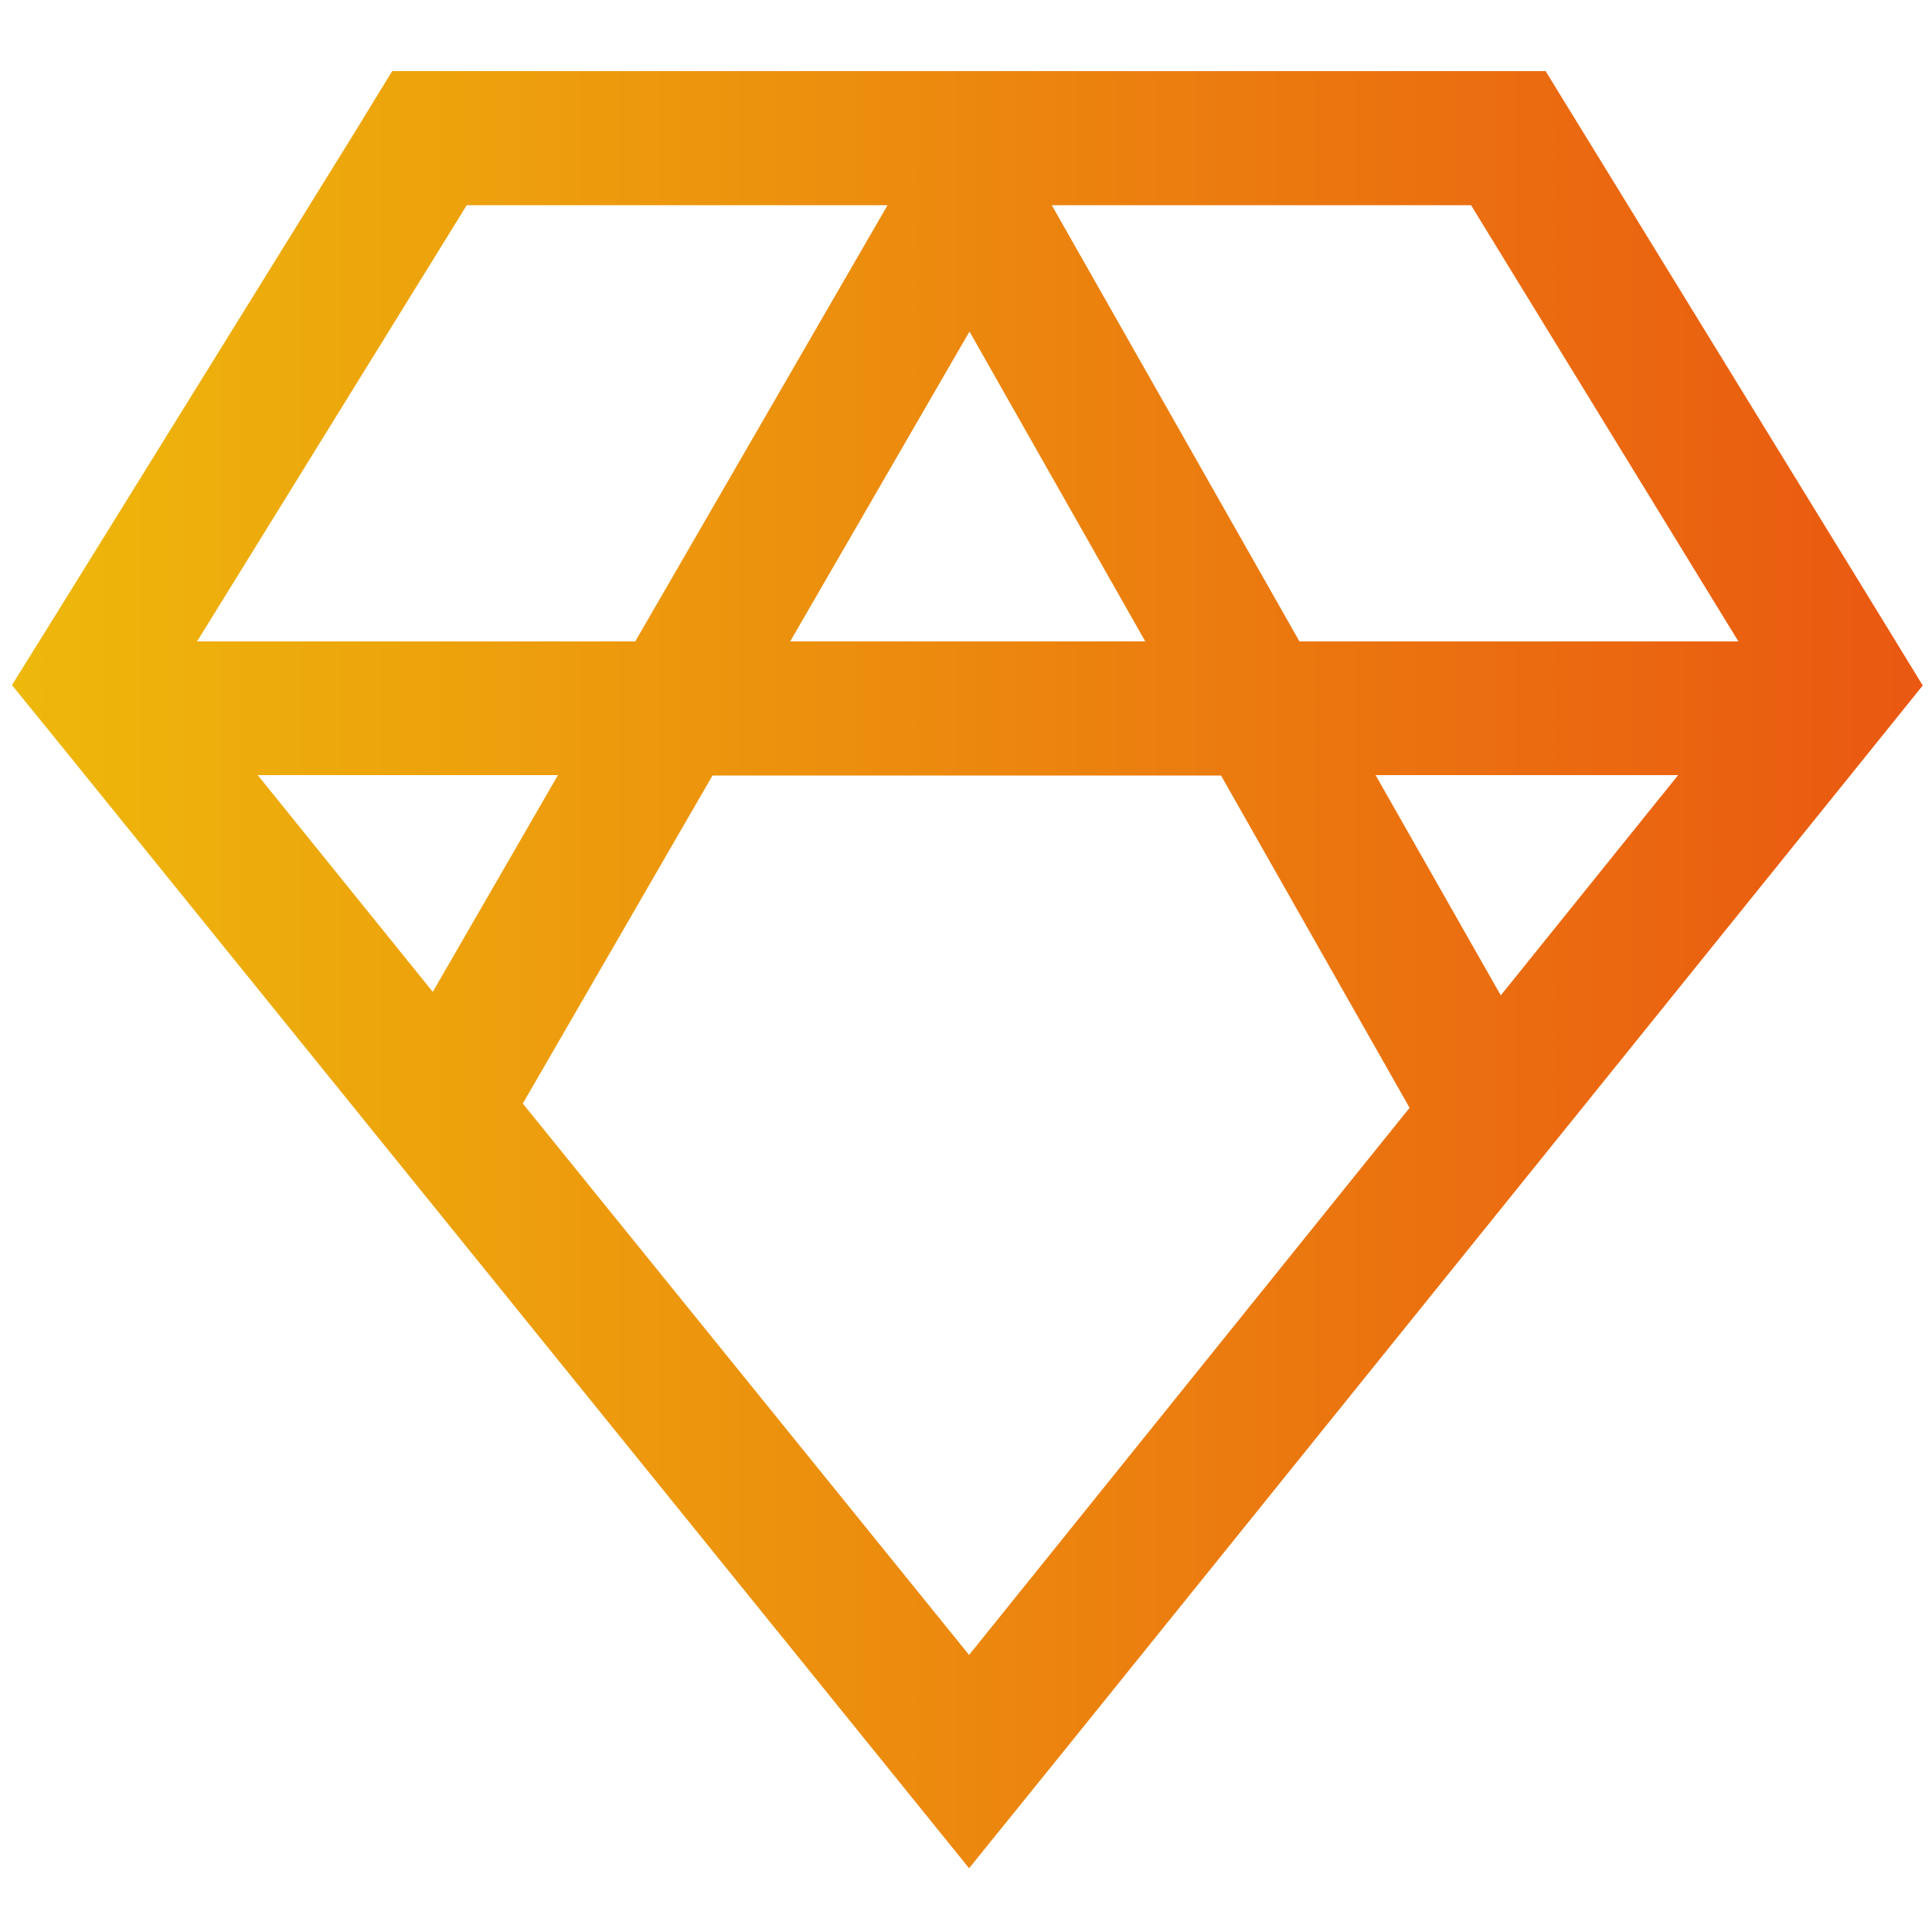
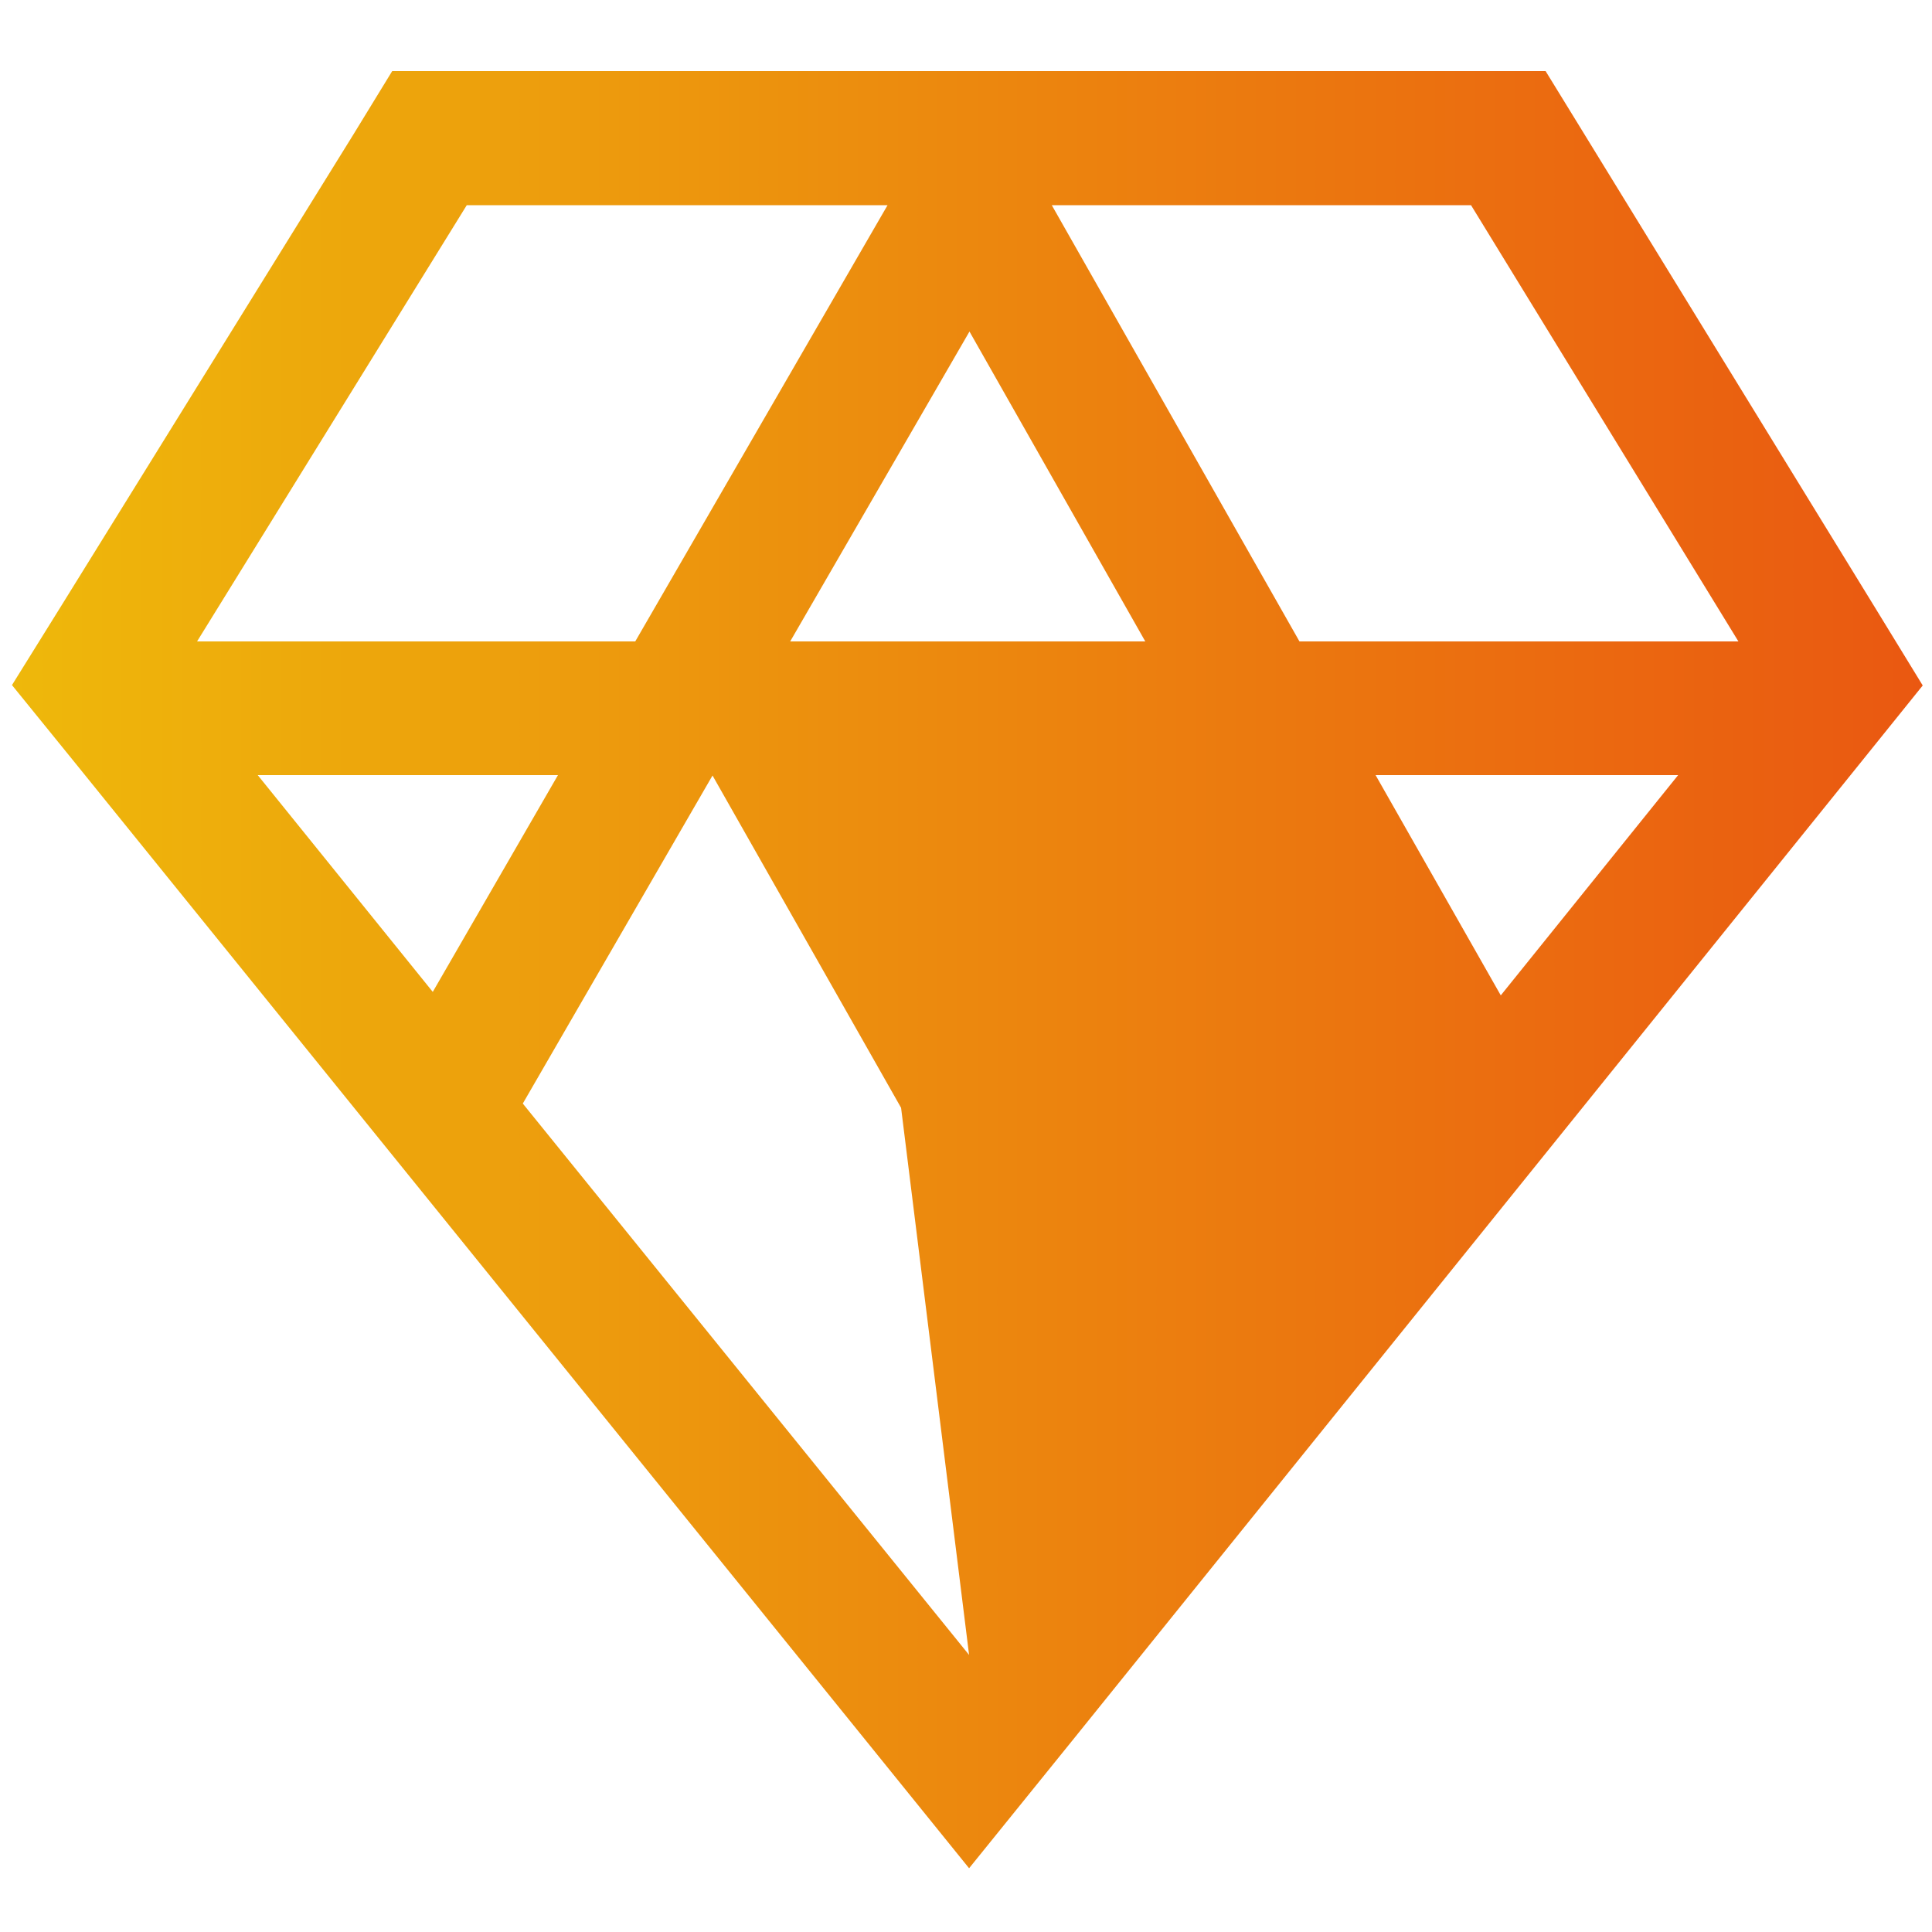
<svg xmlns="http://www.w3.org/2000/svg" version="1.1" id="XAS" x="0px" y="0px" viewBox="0 0 500 500" style="enable-background:new 0 0 500 500;" xml:space="preserve">
  <style type="text/css">
	.st0{fill:url(#SVGID_1_);}
</style>
  <linearGradient id="SVGID_1_" gradientUnits="userSpaceOnUse" x1="3.167" y1="250.982" x2="497.567" y2="250.982">
    <stop offset="0" style="stop-color:#EEB80B" />
    <stop offset="1" style="stop-color:#EA5811" />
  </linearGradient>
-   <path class="st0" d="M484.8,156.5L410.2,35l-10.2-16.6h-19.4H120.8h-19.3L91.4,34.9L16.1,156.4l-13,20.9l15.5,19.1l205.2,253.7  l27,33.4l27-33.4l204.5-253.7l15.3-19L484.8,156.5z M449.9,166H336.3L272.2,53.1h108.5L449.9,166z M296.4,166h-91.9l46.4-80.2  L296.4,166z M120.8,53.1h108.9L164.4,166H51L120.8,53.1z M144.4,200.6L112,256.7l-45.3-56.1H144.4z M250.8,428.3L135.3,285.6  l49.1-84.9h131.6l48.8,86L250.8,428.3z M356,200.6h78.3l-45.9,57L356,200.6z M455.2,174.6L455.2,174.6L455.2,174.6L455.2,174.6z" />
+   <path class="st0" d="M484.8,156.5L410.2,35l-10.2-16.6h-19.4H120.8h-19.3L91.4,34.9L16.1,156.4l-13,20.9l15.5,19.1l205.2,253.7  l27,33.4l27-33.4l204.5-253.7l15.3-19L484.8,156.5z M449.9,166H336.3L272.2,53.1h108.5L449.9,166z M296.4,166h-91.9l46.4-80.2  L296.4,166z M120.8,53.1h108.9L164.4,166H51L120.8,53.1z M144.4,200.6L112,256.7l-45.3-56.1H144.4z M250.8,428.3L135.3,285.6  l49.1-84.9l48.8,86L250.8,428.3z M356,200.6h78.3l-45.9,57L356,200.6z M455.2,174.6L455.2,174.6L455.2,174.6L455.2,174.6z" />
</svg>